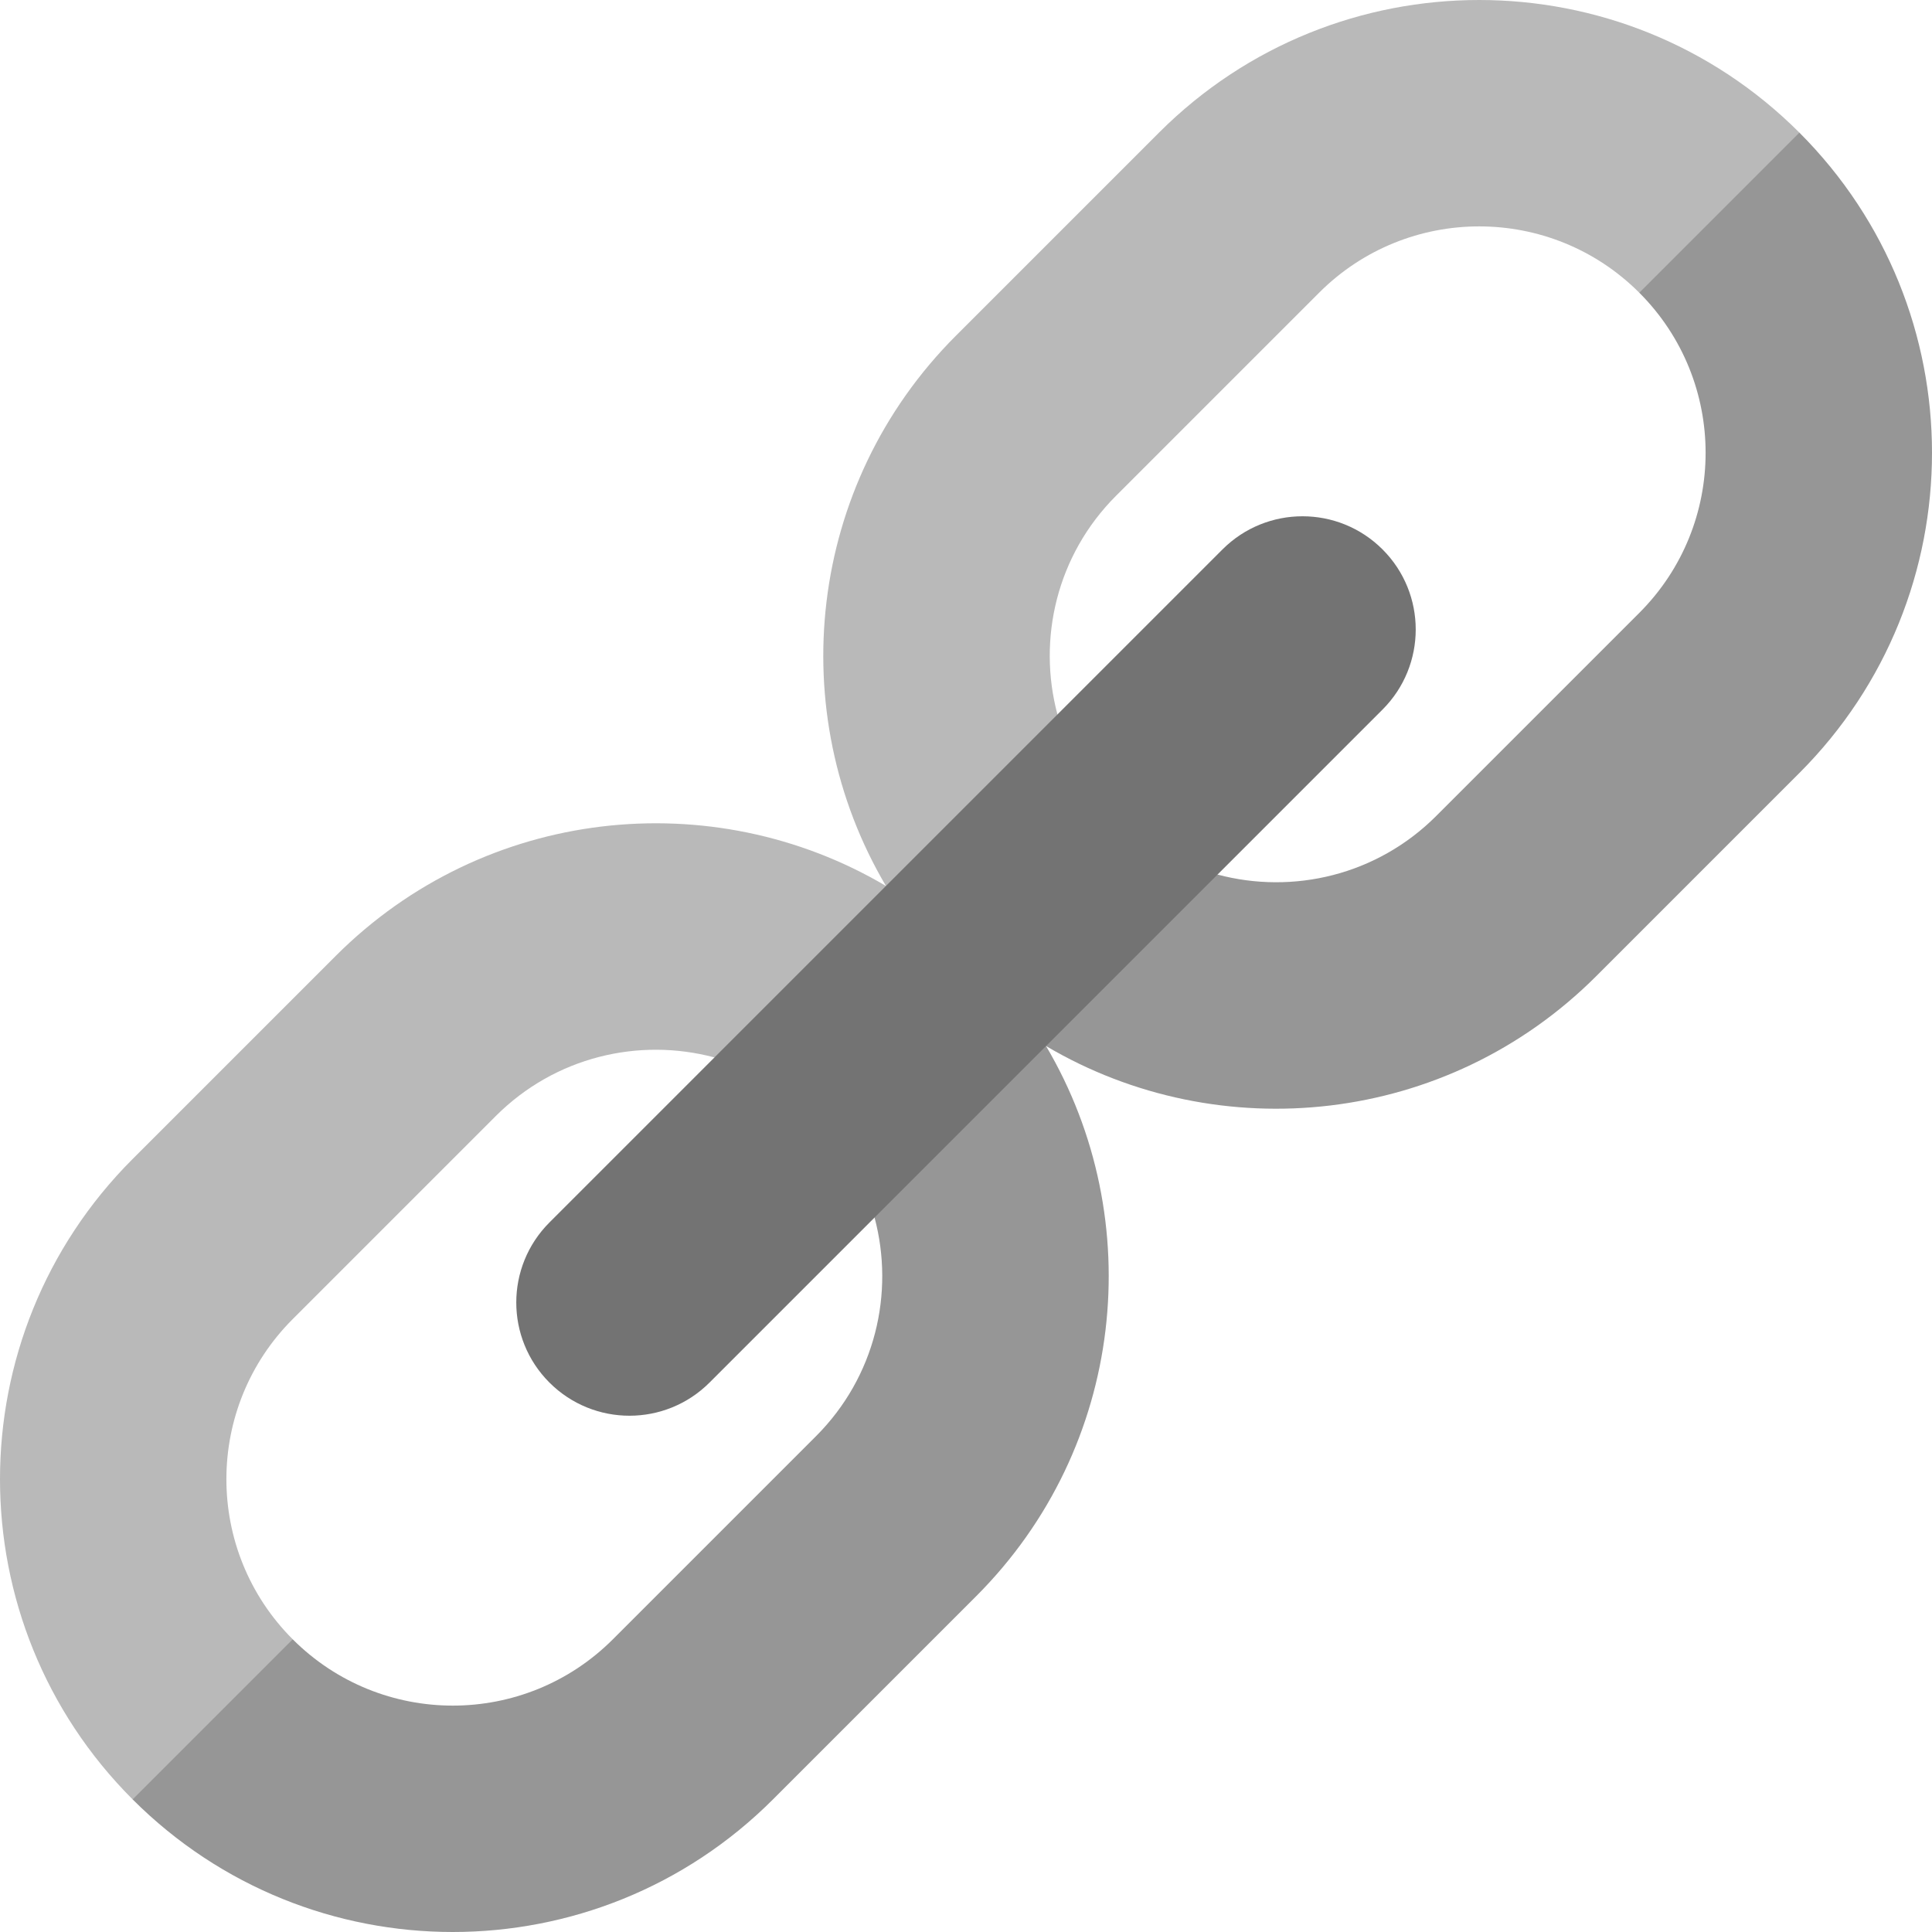
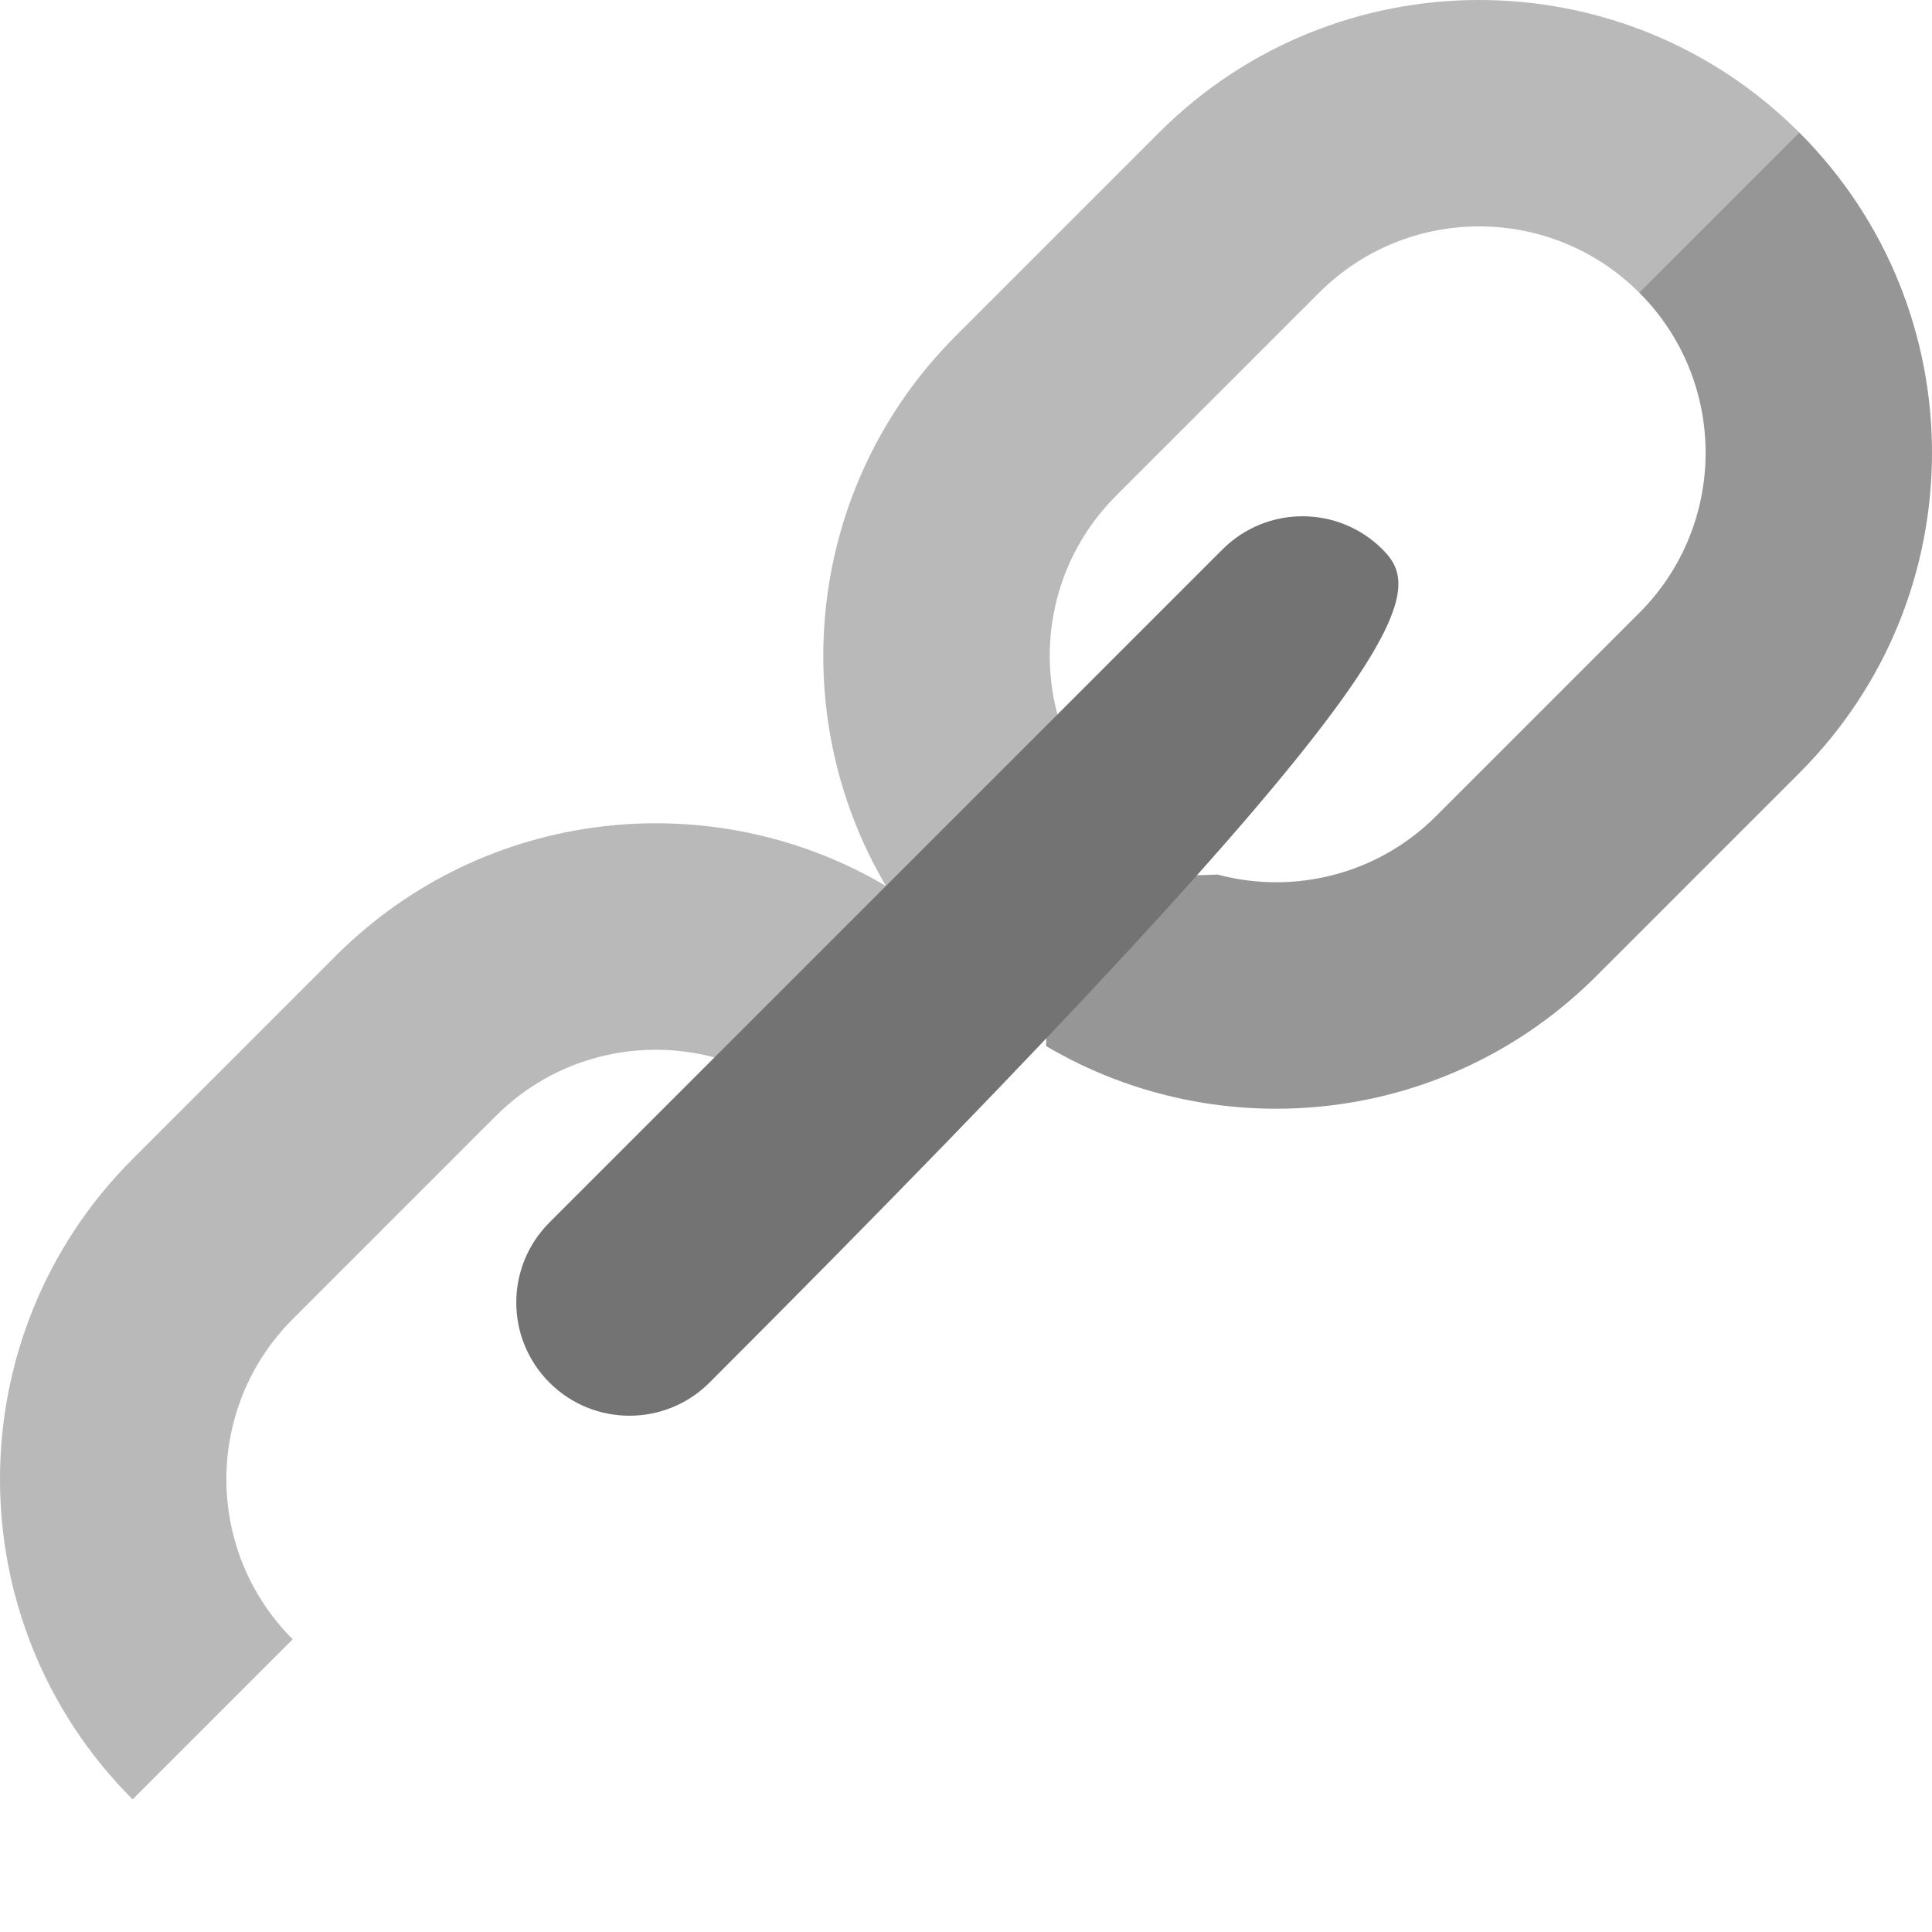
<svg xmlns="http://www.w3.org/2000/svg" version="1.1" id="Capa_1" x="0px" y="0px" viewBox="0 0 511.999 511.999" style="enable-background:new 0 0 511.999 511.999;" xml:space="preserve">
  <path style="fill:#969696;" d="M423.033,258.673c-39.541,39.541-99.801,45.722-145.82,18.54l1.51-43.936l43.936-1.51  c20.011,5.346,42.243,0.184,57.947-15.521l53.822-53.822c23.434-23.434,23.434-61.419,0-84.853V35.145h42.426  c46.86,46.86,46.86,122.846,0,169.706L423.033,258.673z" />
  <path style="fill:#B9B9B9;" d="M280.233,189.341l-1.51,43.936l-43.936,1.51c-27.181-46.019-21.001-106.278,18.54-145.82  l53.822-53.822c46.86-46.86,122.846-46.86,169.706,0l-42.426,42.426c-23.434-23.434-61.419-23.434-84.853,0l-53.822,53.822  C280.049,147.098,274.887,169.33,280.233,189.341z" />
-   <path style="fill:#969696;" d="M258.673,423.033c39.541-39.541,45.722-99.801,18.54-145.82l-43.936,1.51l-1.51,43.936  c5.346,20.011,0.184,42.243-15.521,57.947l-53.822,53.822c-23.434,23.434-61.419,23.434-84.853,0H35.145v42.426  c46.86,46.86,122.846,46.86,169.706,0L258.673,423.033z" />
  <path style="fill:#B9B9B9;" d="M189.341,280.233l43.936-1.51l1.51-43.936c-46.019-27.181-106.278-21.001-145.82,18.54  l-53.822,53.822c-46.86,46.86-46.86,122.846,0,169.706l42.426-42.426c-23.434-23.434-23.434-61.419,0-84.853l53.822-53.822  C147.098,280.049,169.33,274.887,189.341,280.233z" />
-   <path style="fill:#737373;" d="M366.393,145.606c-11.717-11.717-30.71-11.717-42.426,0L145.606,323.967  c-11.717,11.717-11.717,30.71,0,42.426c11.717,11.717,30.71,11.717,42.426,0l178.361-178.361  C378.11,176.316,378.11,157.323,366.393,145.606z" />
+   <path style="fill:#737373;" d="M366.393,145.606c-11.717-11.717-30.71-11.717-42.426,0L145.606,323.967  c-11.717,11.717-11.717,30.71,0,42.426c11.717,11.717,30.71,11.717,42.426,0C378.11,176.316,378.11,157.323,366.393,145.606z" />
  <g>
</g>
  <g>
</g>
  <g>
</g>
  <g>
</g>
  <g>
</g>
  <g>
</g>
  <g>
</g>
  <g>
</g>
  <g>
</g>
  <g>
</g>
  <g>
</g>
  <g>
</g>
  <g>
</g>
  <g>
</g>
  <g>
</g>
</svg>